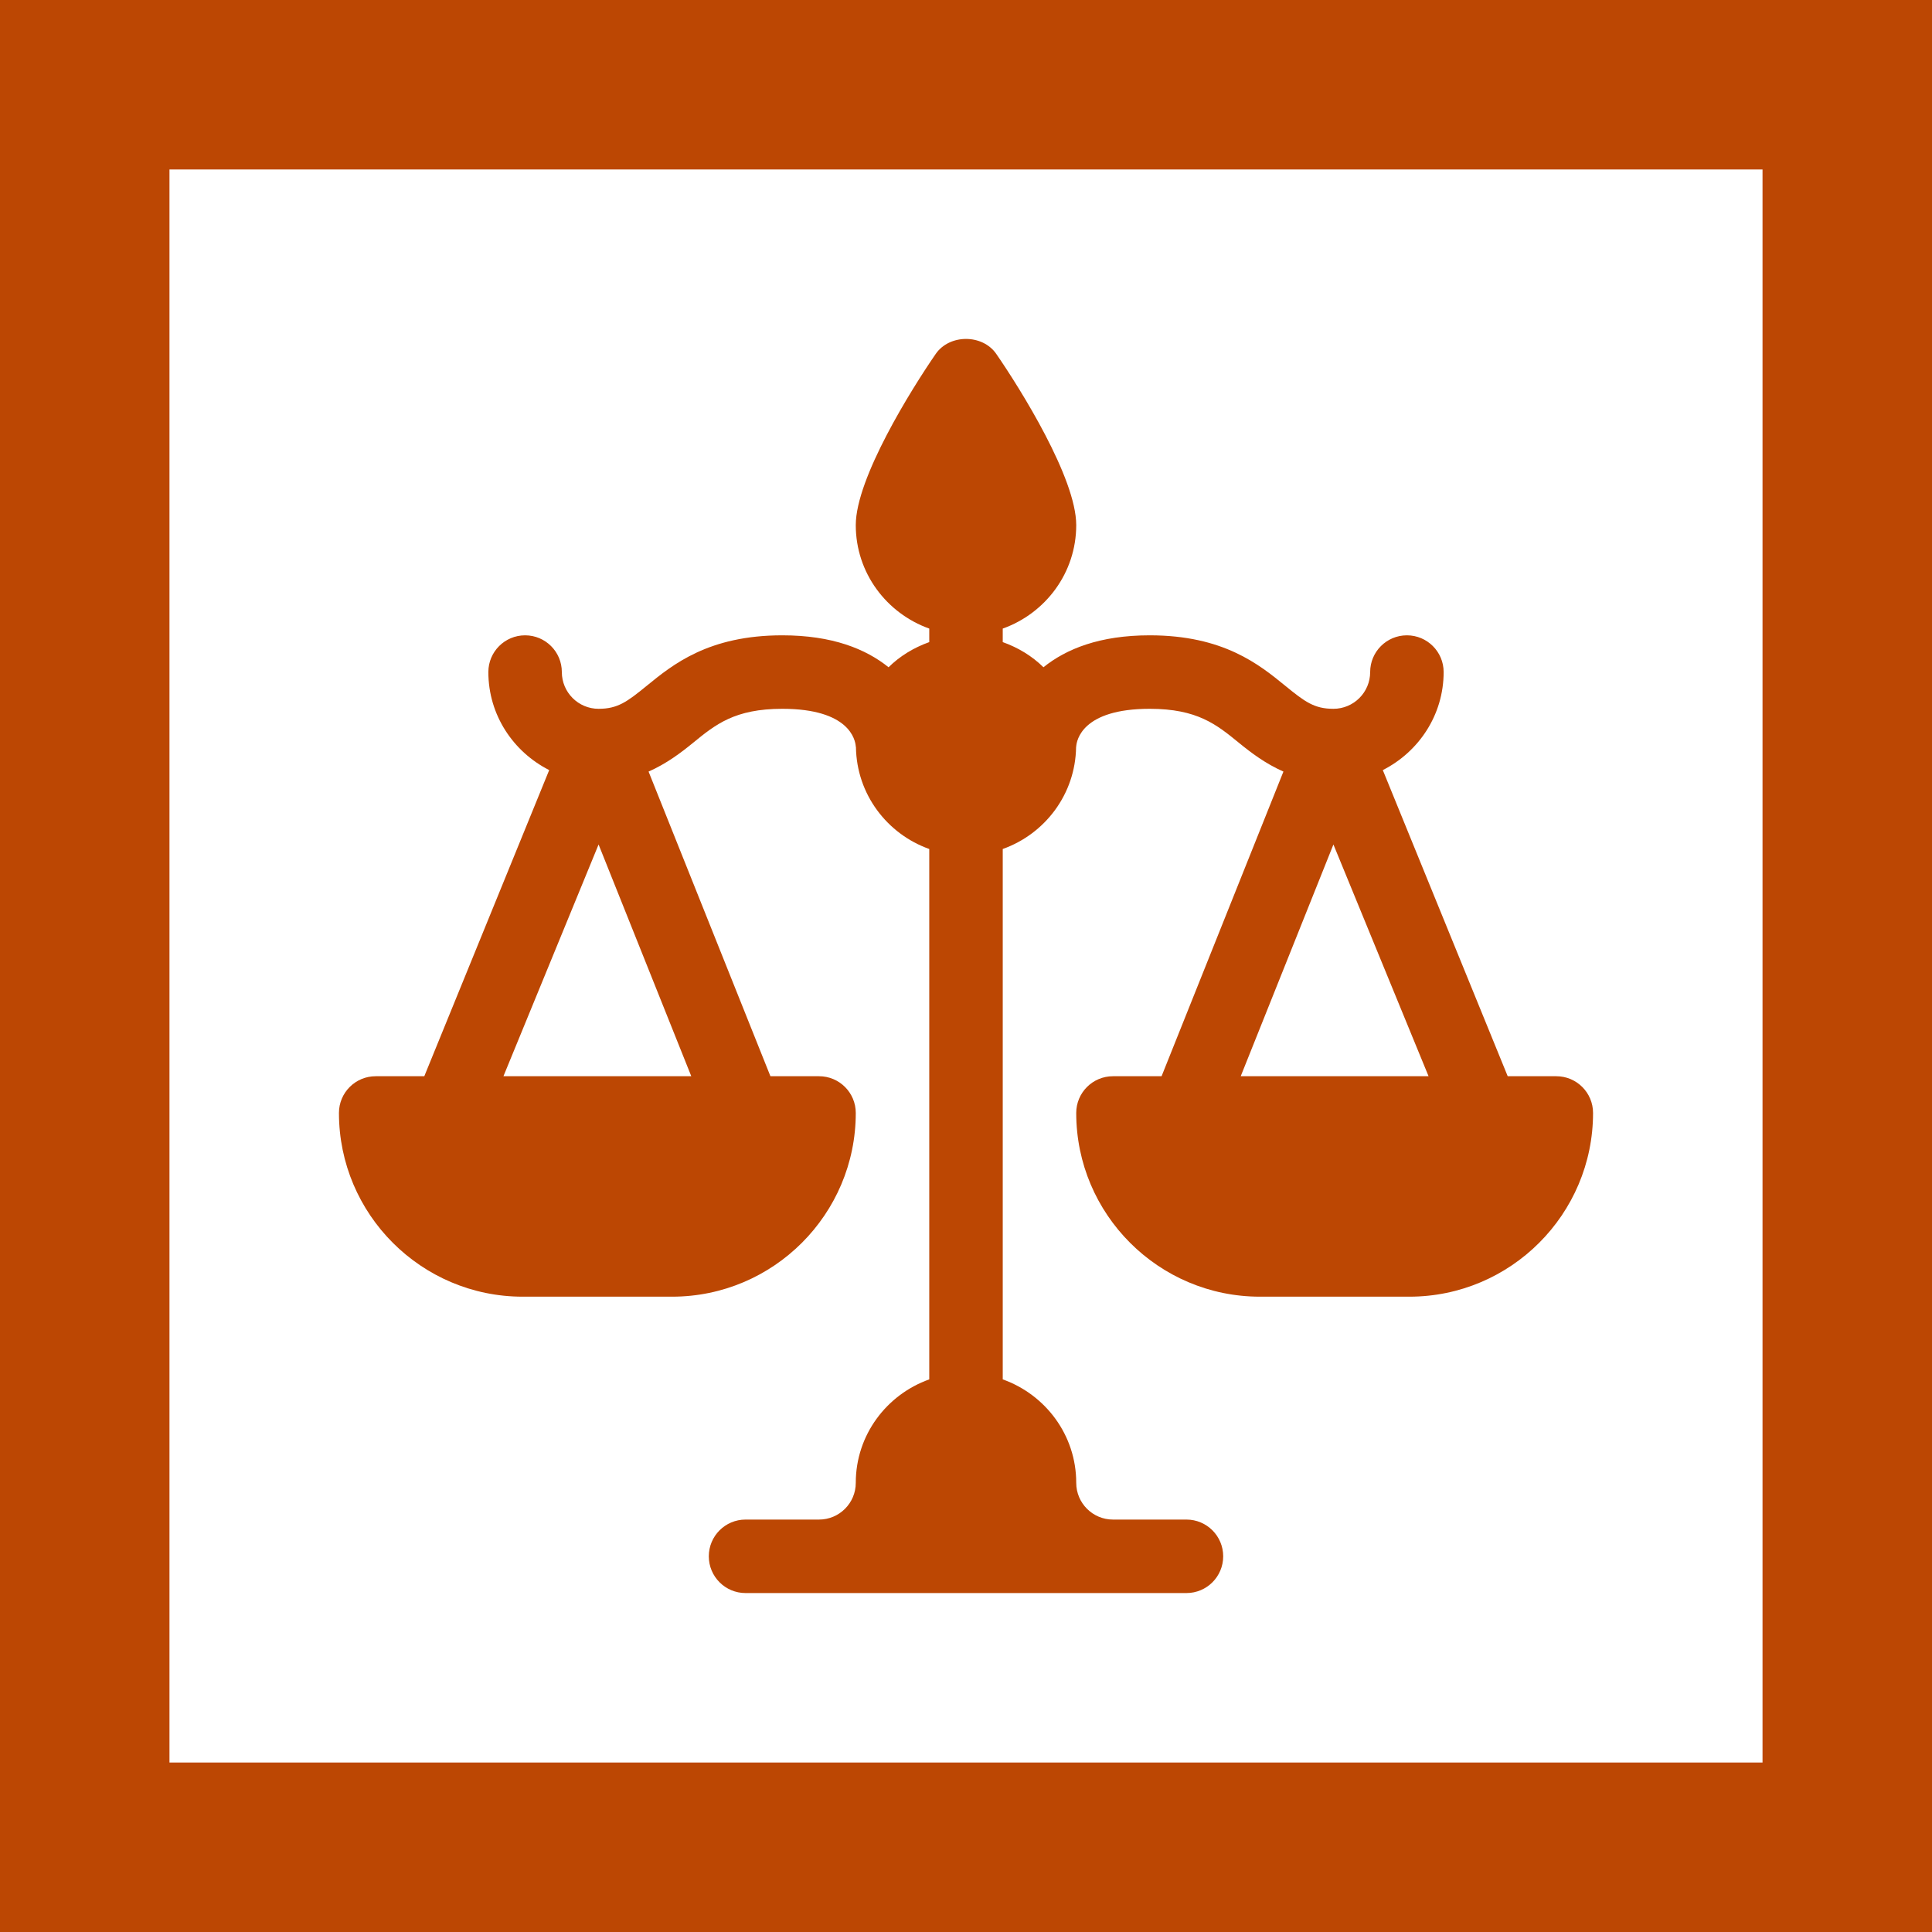
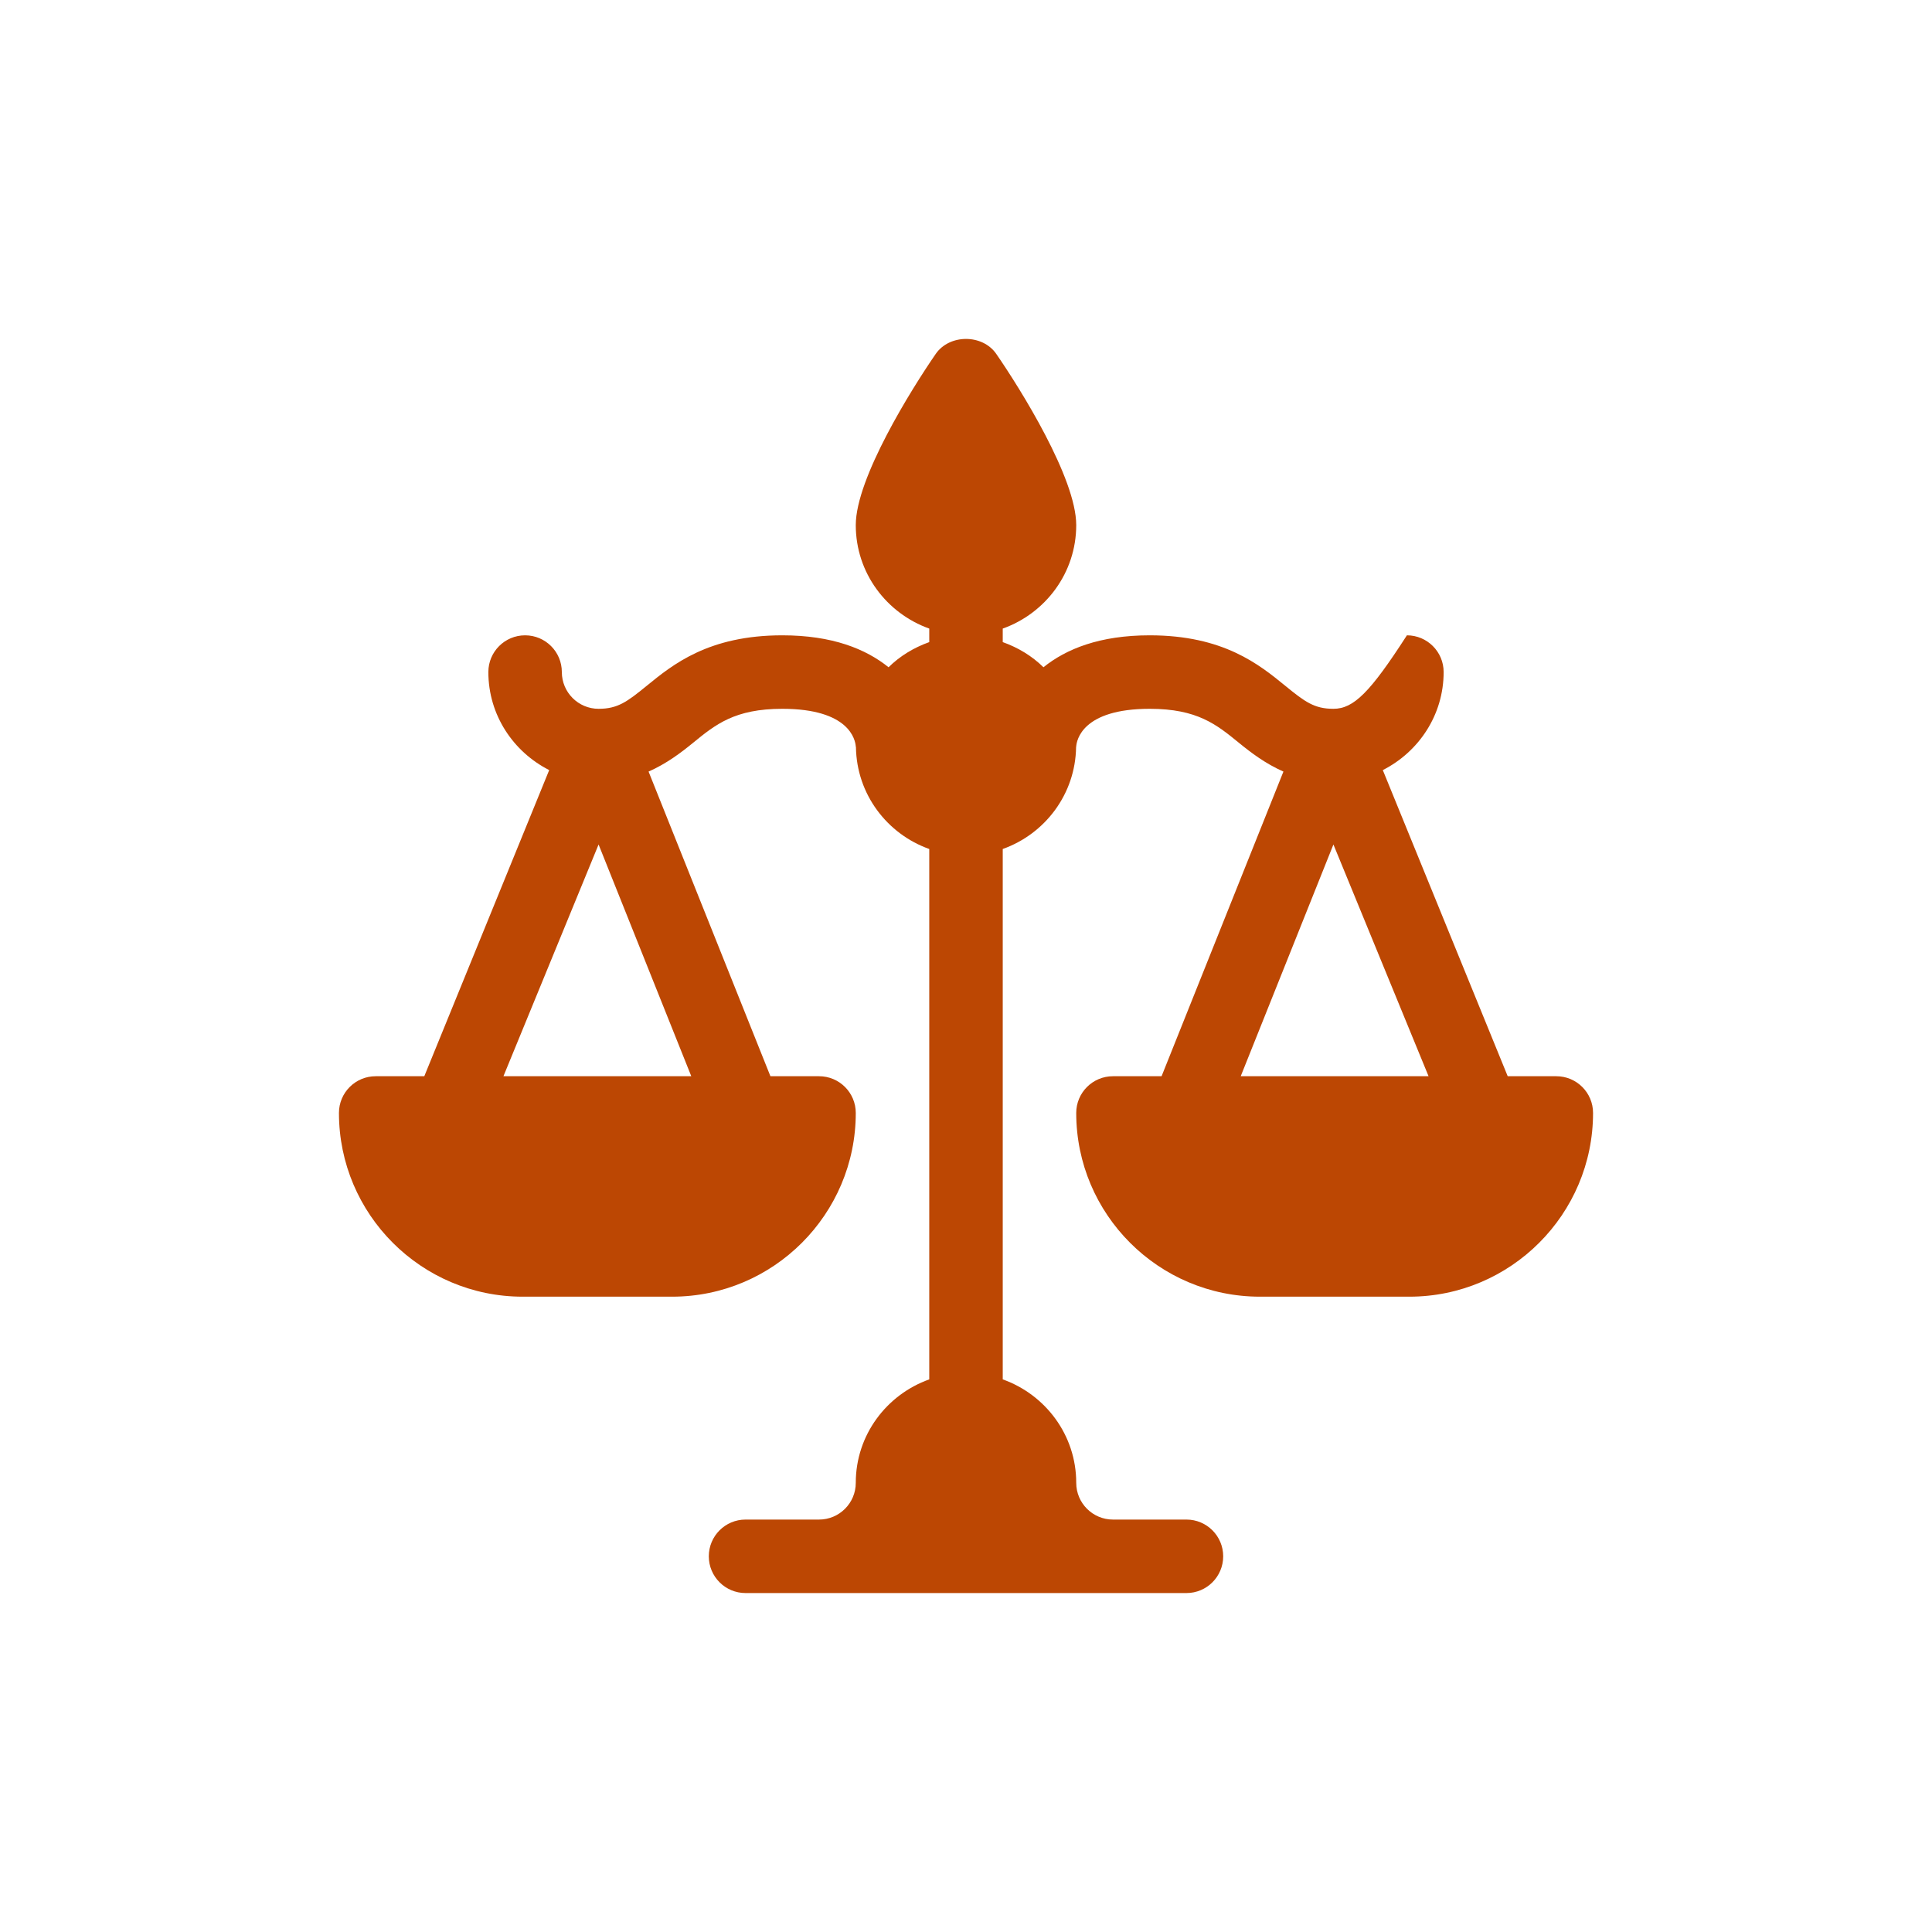
<svg xmlns="http://www.w3.org/2000/svg" width="57px" height="57px" viewBox="0 0 57 57" version="1.1">
  <title>icon-justice</title>
  <g id="Page-1" stroke="none" stroke-width="1" fill="none" fill-rule="evenodd">
    <g id="Artboard" transform="translate(-227, -45)">
      <g id="icon-justice" transform="translate(227, 45)">
-         <rect id="Rectangle" stroke="#BC4703" stroke-width="5" x="2.5" y="2.5" width="52" height="52" />
        <g id="justice-scale" transform="translate(10, 10)" fill="#BC4703" fill-rule="nonzero">
-           <path d="M35.916,21.752 L34.482,21.752 L30.797,12.72 C31.856,12.183 32.592,11.095 32.592,9.828 C32.592,9.229 32.107,8.744 31.508,8.744 C30.909,8.744 30.424,9.229 30.424,9.828 C30.424,10.426 29.938,10.912 29.34,10.912 C28.776,10.912 28.498,10.705 27.923,10.236 C27.153,9.607 26.096,8.744 23.92,8.744 C22.443,8.744 21.455,9.147 20.785,9.686 C20.449,9.354 20.037,9.106 19.584,8.944 L19.584,8.545 C20.843,8.096 21.752,6.904 21.752,5.492 C21.752,4.107 20.102,1.468 19.392,0.44 C18.986,-0.147 18.014,-0.147 17.608,0.44 C16.898,1.468 15.248,4.107 15.248,5.492 C15.248,6.904 16.157,8.096 17.416,8.545 L17.416,8.944 C16.963,9.106 16.551,9.354 16.215,9.686 C15.545,9.147 14.557,8.744 13.08,8.744 C10.904,8.744 9.847,9.607 9.077,10.236 C8.502,10.705 8.224,10.912 7.66,10.912 C7.062,10.912 6.576,10.426 6.576,9.828 C6.576,9.229 6.091,8.744 5.492,8.744 C4.893,8.744 4.408,9.229 4.408,9.828 C4.408,11.095 5.144,12.183 6.203,12.72 L2.518,21.752 L1.084,21.752 C0.485,21.752 0,22.237 0,22.836 C0,25.824 2.432,28.256 5.42,28.256 L9.828,28.256 C12.817,28.256 15.248,25.824 15.248,22.836 C15.248,22.237 14.763,21.752 14.164,21.752 L12.73,21.752 L9.135,12.764 C9.667,12.529 10.089,12.208 10.447,11.916 C11.107,11.377 11.676,10.912 13.08,10.912 C15.06,10.912 15.234,11.827 15.248,12.023 C15.248,12.03 15.253,12.036 15.253,12.044 C15.274,13.434 16.172,14.605 17.416,15.048 L17.416,30.696 C16.157,31.145 15.248,32.337 15.248,33.748 C15.248,34.346 14.762,34.832 14.164,34.832 L11.996,34.832 C11.397,34.832 10.912,35.317 10.912,35.916 C10.912,36.515 11.397,37 11.996,37 L25.004,37 C25.603,37 26.088,36.515 26.088,35.916 C26.088,35.317 25.603,34.832 25.004,34.832 L22.836,34.832 C22.238,34.832 21.752,34.346 21.752,33.748 C21.752,32.337 20.843,31.145 19.584,30.696 L19.584,15.048 C20.83,14.604 21.729,13.431 21.748,12.039 C21.748,12.035 21.751,12.031 21.751,12.027 C21.764,11.842 21.925,10.912 23.92,10.912 C25.324,10.912 25.893,11.377 26.553,11.916 C26.911,12.208 27.333,12.529 27.865,12.764 L24.27,21.752 L22.836,21.752 C22.237,21.752 21.752,22.237 21.752,22.836 C21.752,25.824 24.183,28.256 27.172,28.256 L31.58,28.256 C34.568,28.256 37,25.824 37,22.836 C37,22.237 36.515,21.752 35.916,21.752 Z M4.853,21.752 L7.66,14.915 L10.395,21.752 L4.853,21.752 Z M26.605,21.752 L29.34,14.915 L32.147,21.752 L26.605,21.752 Z" id="Shape" />
+           <path d="M35.916,21.752 L34.482,21.752 L30.797,12.72 C31.856,12.183 32.592,11.095 32.592,9.828 C32.592,9.229 32.107,8.744 31.508,8.744 C30.424,10.426 29.938,10.912 29.34,10.912 C28.776,10.912 28.498,10.705 27.923,10.236 C27.153,9.607 26.096,8.744 23.92,8.744 C22.443,8.744 21.455,9.147 20.785,9.686 C20.449,9.354 20.037,9.106 19.584,8.944 L19.584,8.545 C20.843,8.096 21.752,6.904 21.752,5.492 C21.752,4.107 20.102,1.468 19.392,0.44 C18.986,-0.147 18.014,-0.147 17.608,0.44 C16.898,1.468 15.248,4.107 15.248,5.492 C15.248,6.904 16.157,8.096 17.416,8.545 L17.416,8.944 C16.963,9.106 16.551,9.354 16.215,9.686 C15.545,9.147 14.557,8.744 13.08,8.744 C10.904,8.744 9.847,9.607 9.077,10.236 C8.502,10.705 8.224,10.912 7.66,10.912 C7.062,10.912 6.576,10.426 6.576,9.828 C6.576,9.229 6.091,8.744 5.492,8.744 C4.893,8.744 4.408,9.229 4.408,9.828 C4.408,11.095 5.144,12.183 6.203,12.72 L2.518,21.752 L1.084,21.752 C0.485,21.752 0,22.237 0,22.836 C0,25.824 2.432,28.256 5.42,28.256 L9.828,28.256 C12.817,28.256 15.248,25.824 15.248,22.836 C15.248,22.237 14.763,21.752 14.164,21.752 L12.73,21.752 L9.135,12.764 C9.667,12.529 10.089,12.208 10.447,11.916 C11.107,11.377 11.676,10.912 13.08,10.912 C15.06,10.912 15.234,11.827 15.248,12.023 C15.248,12.03 15.253,12.036 15.253,12.044 C15.274,13.434 16.172,14.605 17.416,15.048 L17.416,30.696 C16.157,31.145 15.248,32.337 15.248,33.748 C15.248,34.346 14.762,34.832 14.164,34.832 L11.996,34.832 C11.397,34.832 10.912,35.317 10.912,35.916 C10.912,36.515 11.397,37 11.996,37 L25.004,37 C25.603,37 26.088,36.515 26.088,35.916 C26.088,35.317 25.603,34.832 25.004,34.832 L22.836,34.832 C22.238,34.832 21.752,34.346 21.752,33.748 C21.752,32.337 20.843,31.145 19.584,30.696 L19.584,15.048 C20.83,14.604 21.729,13.431 21.748,12.039 C21.748,12.035 21.751,12.031 21.751,12.027 C21.764,11.842 21.925,10.912 23.92,10.912 C25.324,10.912 25.893,11.377 26.553,11.916 C26.911,12.208 27.333,12.529 27.865,12.764 L24.27,21.752 L22.836,21.752 C22.237,21.752 21.752,22.237 21.752,22.836 C21.752,25.824 24.183,28.256 27.172,28.256 L31.58,28.256 C34.568,28.256 37,25.824 37,22.836 C37,22.237 36.515,21.752 35.916,21.752 Z M4.853,21.752 L7.66,14.915 L10.395,21.752 L4.853,21.752 Z M26.605,21.752 L29.34,14.915 L32.147,21.752 L26.605,21.752 Z" id="Shape" />
        </g>
      </g>
    </g>
  </g>
</svg>